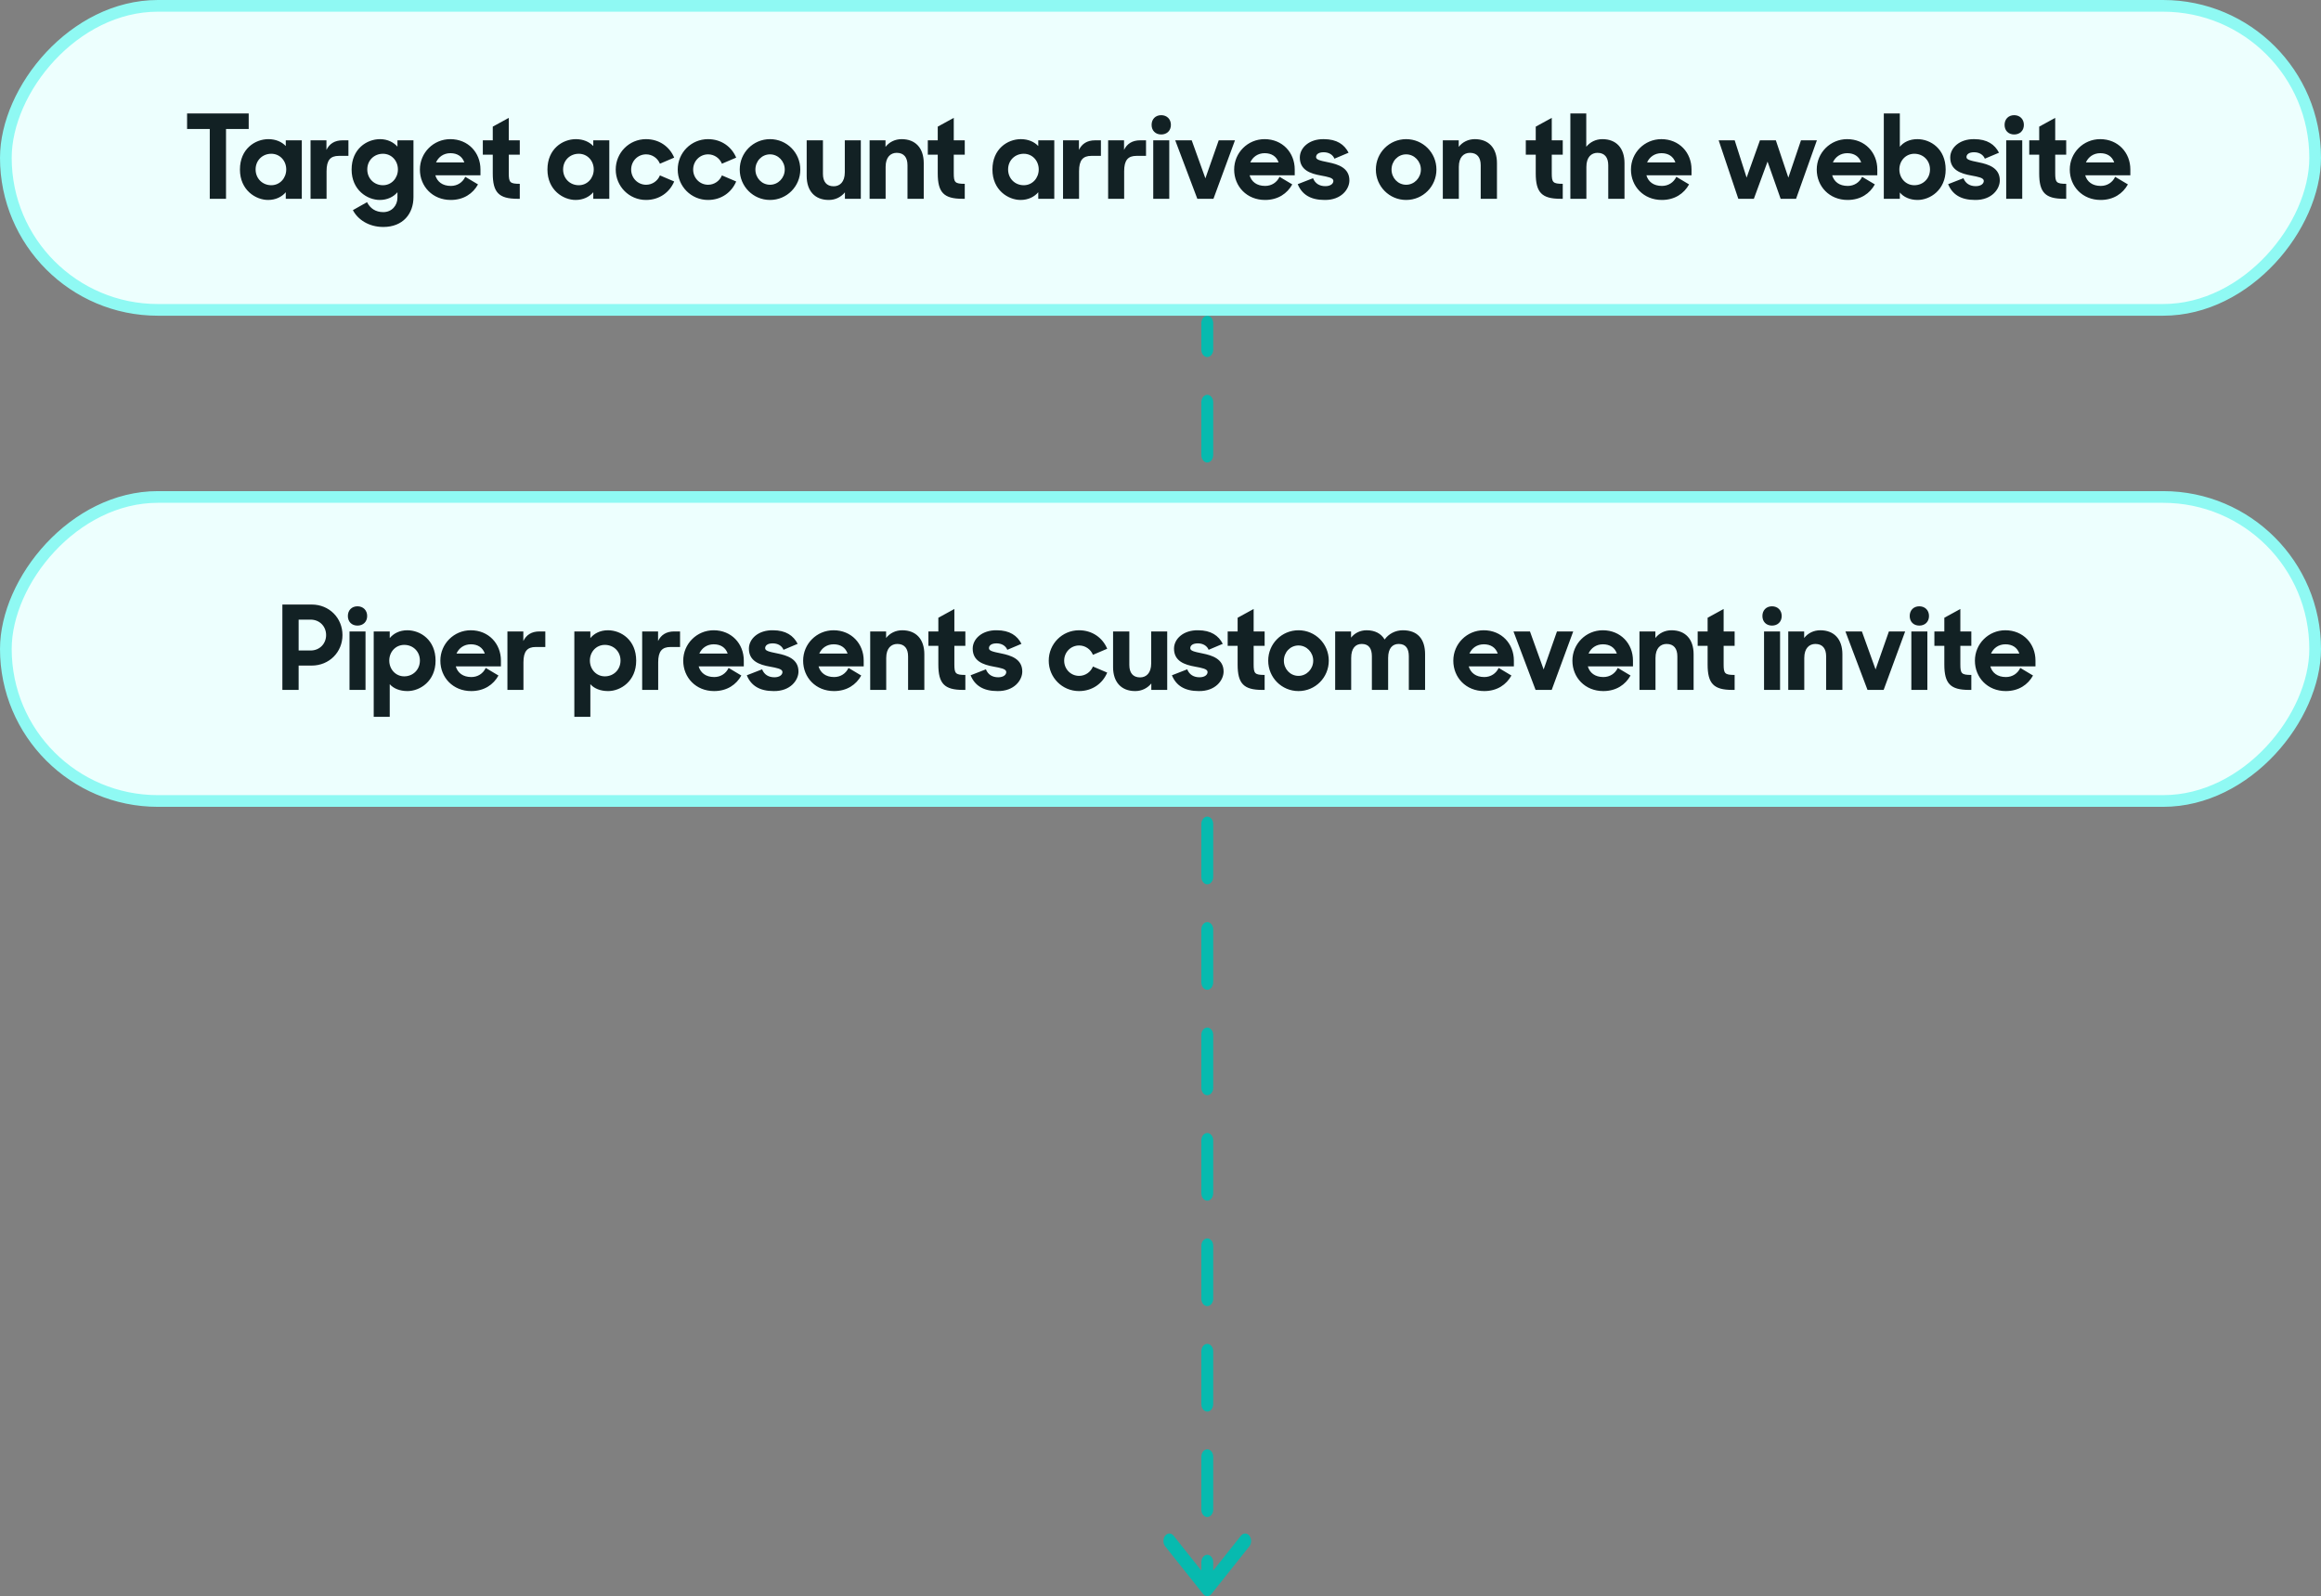
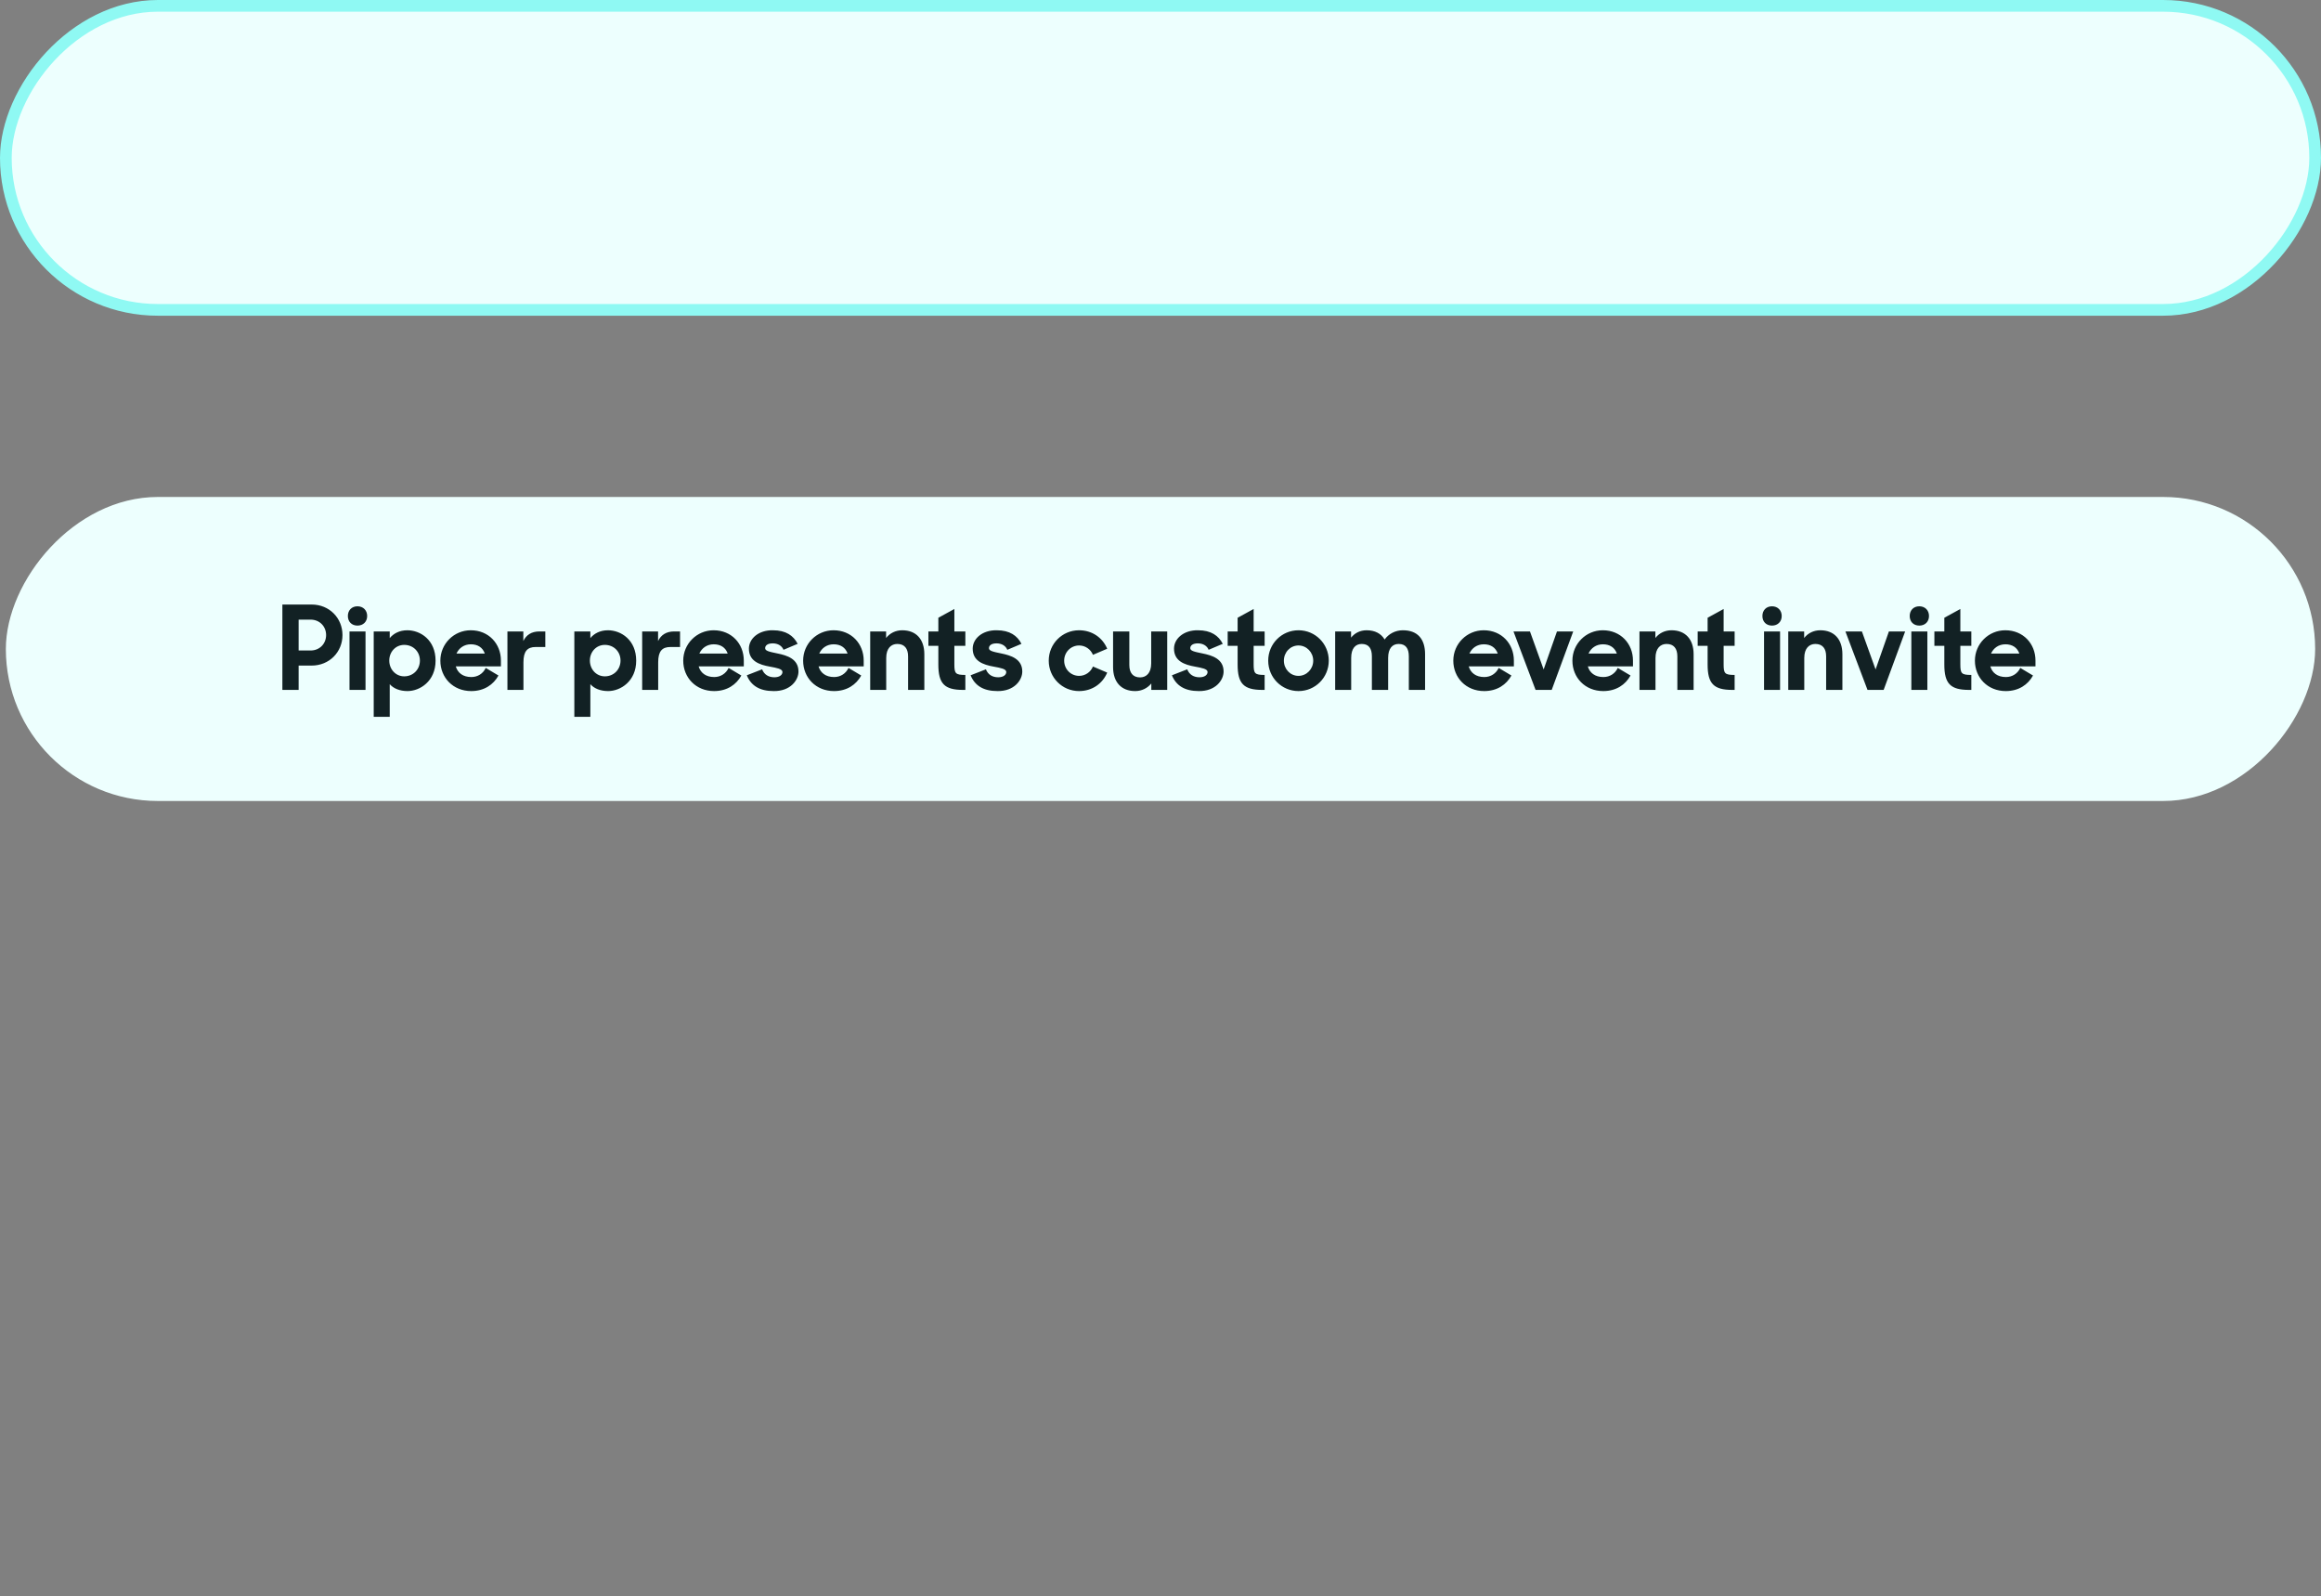
<svg xmlns="http://www.w3.org/2000/svg" width="397" height="273" viewBox="0 0 397 273" fill="none">
  <rect x="0" y="0" width="397" height="273" fill="#808080" stroke="none" />
  <g clip-path="url(#clip0_6915_6211)">
-     <path d="M207.518 55.281C207.518 54.573 207.062 54 206.5 54C205.938 54 205.482 54.573 205.482 55.281H206.5H207.518ZM205.78 272.624C206.178 273.125 206.822 273.125 207.22 272.624L213.702 264.474C214.099 263.975 214.099 263.163 213.702 262.663C213.304 262.162 212.659 262.162 212.261 262.663L206.5 269.908L200.739 262.663C200.341 262.162 199.696 262.162 199.298 262.663C198.901 263.163 198.901 263.975 199.298 264.474L205.78 272.624ZM205.482 59.79C205.482 60.497 205.938 61.071 206.5 61.071C207.062 61.071 207.518 60.497 207.518 59.79H206.5H205.482ZM207.518 68.808C207.518 68.101 207.062 67.527 206.5 67.527C205.938 67.527 205.482 68.101 205.482 68.808H206.5H207.518ZM205.482 77.826C205.482 78.534 205.938 79.107 206.5 79.107C207.062 79.107 207.518 78.534 207.518 77.826H206.5H205.482ZM207.518 86.845C207.518 86.137 207.062 85.564 206.5 85.564C205.938 85.564 205.482 86.137 205.482 86.845H206.5H207.518ZM205.482 95.863C205.482 96.57 205.938 97.144 206.5 97.144C207.062 97.144 207.518 96.57 207.518 95.863H206.5H205.482ZM207.518 104.881C207.518 104.174 207.062 103.6 206.5 103.6C205.938 103.6 205.482 104.174 205.482 104.881H206.5H207.518ZM205.482 113.899C205.482 114.607 205.938 115.18 206.5 115.18C207.062 115.18 207.518 114.607 207.518 113.899H206.5H205.482ZM207.518 122.918C207.518 122.21 207.062 121.637 206.5 121.637C205.938 121.637 205.482 122.21 205.482 122.918H206.5H207.518ZM205.482 131.936C205.482 132.643 205.938 133.217 206.5 133.217C207.062 133.217 207.518 132.643 207.518 131.936H206.5H205.482ZM207.518 140.954C207.518 140.247 207.062 139.673 206.5 139.673C205.938 139.673 205.482 140.247 205.482 140.954H206.5H207.518ZM205.482 149.972C205.482 150.68 205.938 151.253 206.5 151.253C207.062 151.253 207.518 150.68 207.518 149.972H206.5H205.482ZM207.518 158.991C207.518 158.283 207.062 157.71 206.5 157.71C205.938 157.71 205.482 158.283 205.482 158.991H206.5H207.518ZM205.482 168.009C205.482 168.716 205.938 169.29 206.5 169.29C207.062 169.29 207.518 168.716 207.518 168.009H206.5H205.482ZM207.518 177.027C207.518 176.32 207.062 175.747 206.5 175.747C205.938 175.747 205.482 176.32 205.482 177.027H206.5H207.518ZM205.482 186.045C205.482 186.752 205.938 187.326 206.5 187.326C207.062 187.326 207.518 186.752 207.518 186.045H206.5H205.482ZM207.518 195.064C207.518 194.357 207.062 193.783 206.5 193.783C205.938 193.783 205.482 194.357 205.482 195.064H206.5H207.518ZM205.482 204.081C205.482 204.79 205.938 205.362 206.5 205.362C207.062 205.362 207.518 204.79 207.518 204.081H206.5H205.482ZM207.518 213.1C207.518 212.393 207.062 211.819 206.5 211.819C205.938 211.819 205.482 212.393 205.482 213.1H206.5H207.518ZM205.482 222.119C205.482 222.826 205.938 223.399 206.5 223.399C207.062 223.399 207.518 222.826 207.518 222.119H206.5H205.482ZM207.518 231.136C207.518 230.429 207.062 229.855 206.5 229.855C205.938 229.855 205.482 230.429 205.482 231.136H206.5H207.518ZM205.482 240.155C205.482 240.862 205.938 241.436 206.5 241.436C207.062 241.436 207.518 240.862 207.518 240.155H206.5H205.482ZM207.518 249.174C207.518 248.467 207.062 247.893 206.5 247.893C205.938 247.893 205.482 248.467 205.482 249.174H206.5H207.518ZM205.482 258.191C205.482 258.899 205.938 259.472 206.5 259.473C207.062 259.473 207.518 258.899 207.518 258.192H206.5L205.482 258.191ZM207.518 267.21C207.518 266.503 207.062 265.929 206.5 265.929C205.938 265.929 205.482 266.503 205.482 267.21H206.5H207.518ZM206.5 55.281H205.482V59.79H206.5H207.518V55.281H206.5ZM206.5 68.808H205.482V77.826H206.5H207.518V68.808H206.5ZM206.5 86.845H205.482V95.863H206.5H207.518V86.845H206.5ZM206.5 104.881H205.482V113.899H206.5H207.518V104.881H206.5ZM206.5 122.918H205.482V131.936H206.5H207.518V122.918H206.5ZM206.5 140.954H205.482V149.972H206.5H207.518V140.954H206.5ZM206.5 158.991H205.482V168.009H206.5H207.518V158.991H206.5ZM206.5 177.027H205.482V186.045H206.5H207.518V177.027H206.5ZM206.5 195.064H205.482L205.482 204.081H206.5H207.518L207.518 195.064H206.5ZM206.5 213.1H205.482V222.119H206.5H207.518V213.1H206.5ZM206.5 231.136H205.482V240.155H206.5H207.518V231.136H206.5ZM206.5 249.174H205.482V258.191L206.5 258.192H207.518V249.174H206.5ZM206.5 267.21H205.482V271.719H206.5H207.518V267.21H206.5ZM207.518 55.281C207.518 54.573 207.062 54 206.5 54C205.938 54 205.482 54.573 205.482 55.281H206.5H207.518ZM205.78 272.624C206.178 273.125 206.822 273.125 207.22 272.624L213.702 264.474C214.099 263.975 214.099 263.163 213.702 262.663C213.304 262.162 212.659 262.162 212.261 262.663L206.5 269.908L200.739 262.663C200.341 262.162 199.696 262.162 199.298 262.663C198.901 263.163 198.901 263.975 199.298 264.474L205.78 272.624ZM205.482 59.79C205.482 60.497 205.938 61.071 206.5 61.071C207.062 61.071 207.518 60.497 207.518 59.79H206.5H205.482ZM207.518 68.808C207.518 68.101 207.062 67.527 206.5 67.527C205.938 67.527 205.482 68.101 205.482 68.808H206.5H207.518ZM205.482 77.826C205.482 78.534 205.938 79.107 206.5 79.107C207.062 79.107 207.518 78.534 207.518 77.826H206.5H205.482ZM207.518 86.845C207.518 86.137 207.062 85.564 206.5 85.564C205.938 85.564 205.482 86.137 205.482 86.845H206.5H207.518ZM205.482 95.863C205.482 96.57 205.938 97.144 206.5 97.144C207.062 97.144 207.518 96.57 207.518 95.863H206.5H205.482ZM207.518 104.881C207.518 104.174 207.062 103.6 206.5 103.6C205.938 103.6 205.482 104.174 205.482 104.881H206.5H207.518ZM205.482 113.899C205.482 114.607 205.938 115.18 206.5 115.18C207.062 115.18 207.518 114.607 207.518 113.899H206.5H205.482ZM207.518 122.918C207.518 122.21 207.062 121.637 206.5 121.637C205.938 121.637 205.482 122.21 205.482 122.918H206.5H207.518ZM205.482 131.936C205.482 132.643 205.938 133.217 206.5 133.217C207.062 133.217 207.518 132.643 207.518 131.936H206.5H205.482ZM207.518 140.954C207.518 140.247 207.062 139.673 206.5 139.673C205.938 139.673 205.482 140.247 205.482 140.954H206.5H207.518ZM205.482 149.972C205.482 150.68 205.938 151.253 206.5 151.253C207.062 151.253 207.518 150.68 207.518 149.972H206.5H205.482ZM207.518 158.991C207.518 158.283 207.062 157.71 206.5 157.71C205.938 157.71 205.482 158.283 205.482 158.991H206.5H207.518ZM205.482 168.009C205.482 168.716 205.938 169.29 206.5 169.29C207.062 169.29 207.518 168.716 207.518 168.009H206.5H205.482ZM207.518 177.027C207.518 176.32 207.062 175.747 206.5 175.747C205.938 175.747 205.482 176.32 205.482 177.027H206.5H207.518ZM205.482 186.045C205.482 186.752 205.938 187.326 206.5 187.326C207.062 187.326 207.518 186.752 207.518 186.045H206.5H205.482ZM207.518 195.064C207.518 194.357 207.062 193.783 206.5 193.783C205.938 193.783 205.482 194.357 205.482 195.064H206.5H207.518ZM205.482 204.081C205.482 204.79 205.938 205.362 206.5 205.362C207.062 205.362 207.518 204.79 207.518 204.081H206.5H205.482ZM207.518 213.1C207.518 212.393 207.062 211.819 206.5 211.819C205.938 211.819 205.482 212.393 205.482 213.1H206.5H207.518ZM205.482 222.119C205.482 222.826 205.938 223.399 206.5 223.399C207.062 223.399 207.518 222.826 207.518 222.119H206.5H205.482ZM207.518 231.136C207.518 230.429 207.062 229.855 206.5 229.855C205.938 229.855 205.482 230.429 205.482 231.136H206.5H207.518ZM205.482 240.155C205.482 240.862 205.938 241.436 206.5 241.436C207.062 241.436 207.518 240.862 207.518 240.155H206.5H205.482ZM207.518 249.174C207.518 248.467 207.062 247.893 206.5 247.893C205.938 247.893 205.482 248.467 205.482 249.174H206.5H207.518ZM205.482 258.191C205.482 258.899 205.938 259.472 206.5 259.473C207.062 259.473 207.518 258.899 207.518 258.192H206.5L205.482 258.191ZM207.518 267.21C207.518 266.503 207.062 265.929 206.5 265.929C205.938 265.929 205.482 266.503 205.482 267.21H206.5H207.518ZM206.5 55.281H205.482V59.79H206.5H207.518V55.281H206.5ZM206.5 68.808H205.482V77.826H206.5H207.518V68.808H206.5ZM206.5 86.845H205.482V95.863H206.5H207.518V86.845H206.5ZM206.5 104.881H205.482V113.899H206.5H207.518V104.881H206.5ZM206.5 122.918H205.482V131.936H206.5H207.518V122.918H206.5ZM206.5 140.954H205.482V149.972H206.5H207.518V140.954H206.5ZM206.5 158.991H205.482V168.009H206.5H207.518V158.991H206.5ZM206.5 177.027H205.482V186.045H206.5H207.518V177.027H206.5ZM206.5 195.064H205.482L205.482 204.081H206.5H207.518L207.518 195.064H206.5ZM206.5 213.1H205.482V222.119H206.5H207.518V213.1H206.5ZM206.5 231.136H205.482V240.155H206.5H207.518V231.136H206.5ZM206.5 249.174H205.482V258.191L206.5 258.192H207.518V249.174H206.5ZM206.5 267.21H205.482V271.719H206.5H207.518V267.21H206.5Z" fill="#07BAAF" />
    <rect x="-1" y="1" width="395" height="52" rx="26" transform="matrix(-1 0 0 1 395 0)" fill="#EDFFFE" />
    <rect x="-1" y="1" width="395" height="52" rx="26" transform="matrix(-1 0 0 1 395 0)" stroke="#8FF9F3" stroke-width="2" />
-     <path d="M35.88 34V22.06H32V19.4H42.54V22.06H38.66V34H35.88ZM45.861 34.2C43.741 34.2 41.041 32.52 41.041 29C41.041 25.46 43.641 23.8 45.901 23.8C47.201 23.8 48.221 24.28 48.881 24.98V24H51.621V34H48.881V32.88C48.221 33.66 47.161 34.2 45.861 34.2ZM46.401 31.68C47.881 31.68 48.961 30.46 48.961 28.98C48.961 27.5 47.881 26.3 46.401 26.3C44.881 26.3 43.721 27.44 43.721 28.98C43.721 30.52 44.881 31.68 46.401 31.68ZM53.118 34V24H55.838V25.64C56.338 24.6 57.238 24 58.598 24H59.598V26.66H57.958C56.498 26.66 55.858 27.42 55.858 29.28V34H53.118ZM64.962 34.2C62.842 34.2 60.142 32.52 60.142 29C60.142 25.46 62.742 23.8 65.002 23.8C66.302 23.8 67.322 24.34 67.982 25.08V24H70.722V33.72C70.722 36.54 68.942 38.82 65.562 38.82C63.022 38.82 61.162 37.5 60.362 35.94L62.782 34.58C63.302 35.62 64.222 36.28 65.562 36.28C67.042 36.28 67.982 35.12 67.982 33.82V32.88C67.322 33.66 66.262 34.2 64.962 34.2ZM65.502 31.68C66.982 31.68 68.062 30.46 68.062 28.98C68.062 27.5 66.982 26.3 65.502 26.3C63.982 26.3 62.822 27.44 62.822 28.98C62.822 30.52 63.982 31.68 65.502 31.68ZM77.102 34.2C73.982 34.2 71.822 31.88 71.822 29C71.822 26.12 74.142 23.8 77.022 23.8C80.082 23.8 82.182 26.1 82.182 28.98V29.98H74.462C74.782 31.08 75.682 31.8 77.122 31.8C78.222 31.8 79.142 31.2 79.582 30.24L81.762 31.54C80.902 33.1 79.322 34.2 77.102 34.2ZM77.042 26.2C75.882 26.2 75.002 26.84 74.582 27.78H79.422C79.062 26.74 78.202 26.2 77.042 26.2ZM82.586 26.46V24H84.286V21.66L87.026 20.16V24H88.906V26.46H87.026V29.64C87.026 31.2 87.226 31.44 88.906 31.44V34H88.506C85.326 34 84.286 32.92 84.286 29.66V26.46H82.586ZM98.458 34.2C96.338 34.2 93.638 32.52 93.638 29C93.638 25.46 96.238 23.8 98.498 23.8C99.798 23.8 100.818 24.28 101.478 24.98V24H104.218V34H101.478V32.88C100.818 33.66 99.758 34.2 98.458 34.2ZM98.998 31.68C100.478 31.68 101.558 30.46 101.558 28.98C101.558 27.5 100.478 26.3 98.998 26.3C97.478 26.3 96.318 27.44 96.318 28.98C96.318 30.52 97.478 31.68 98.998 31.68ZM110.498 34.2C107.618 34.2 105.318 31.88 105.318 29C105.318 26.12 107.618 23.8 110.498 23.8C112.778 23.8 114.538 25.1 115.318 26.96L112.878 28C112.498 27.06 111.578 26.4 110.518 26.4C109.078 26.4 107.958 27.56 107.958 29C107.958 30.44 109.078 31.6 110.518 31.6C111.578 31.6 112.498 30.94 112.878 30L115.318 31.04C114.538 32.9 112.778 34.2 110.498 34.2ZM121.103 34.2C118.223 34.2 115.923 31.88 115.923 29C115.923 26.12 118.223 23.8 121.103 23.8C123.383 23.8 125.143 25.1 125.923 26.96L123.483 28C123.103 27.06 122.183 26.4 121.123 26.4C119.683 26.4 118.563 27.56 118.563 29C118.563 30.44 119.683 31.6 121.123 31.6C122.183 31.6 123.103 30.94 123.483 30L125.923 31.04C125.143 32.9 123.383 34.2 121.103 34.2ZM131.709 34.2C128.829 34.2 126.529 31.88 126.529 29C126.529 26.12 128.829 23.8 131.709 23.8C134.589 23.8 136.889 26.12 136.889 29C136.889 31.88 134.589 34.2 131.709 34.2ZM131.709 31.6C133.109 31.6 134.229 30.42 134.229 29C134.229 27.58 133.109 26.4 131.709 26.4C130.289 26.4 129.209 27.58 129.209 29C129.209 30.42 130.289 31.6 131.709 31.6ZM141.761 34.2C139.401 34.2 137.981 32.68 137.981 30.1V24H140.761V29.74C140.761 31.08 141.381 31.86 142.601 31.86C143.641 31.86 144.501 31.14 144.501 29.46V24H147.241V34H144.521V32.9C143.861 33.7 142.901 34.2 141.761 34.2ZM148.743 34V24H151.463V25.12C152.103 24.3 153.083 23.8 154.223 23.8C156.583 23.8 158.003 25.32 158.003 27.9V34H155.223V28.26C155.223 26.92 154.603 26.14 153.383 26.14C152.343 26.14 151.483 26.86 151.483 28.54V34H148.743ZM158.699 26.46V24H160.399V21.66L163.139 20.16V24H165.019V26.46H163.139V29.64C163.139 31.2 163.339 31.44 165.019 31.44V34H164.619C161.439 34 160.399 32.92 160.399 29.66V26.46H158.699ZM174.572 34.2C172.452 34.2 169.752 32.52 169.752 29C169.752 25.46 172.352 23.8 174.612 23.8C175.912 23.8 176.932 24.28 177.592 24.98V24H180.332V34H177.592V32.88C176.932 33.66 175.872 34.2 174.572 34.2ZM175.112 31.68C176.592 31.68 177.672 30.46 177.672 28.98C177.672 27.5 176.592 26.3 175.112 26.3C173.592 26.3 172.432 27.44 172.432 28.98C172.432 30.52 173.592 31.68 175.112 31.68ZM181.829 34V24H184.549V25.64C185.049 24.6 185.949 24 187.309 24H188.309V26.66H186.669C185.209 26.66 184.569 27.42 184.569 29.28V34H181.829ZM189.544 34V24H192.264V25.64C192.764 24.6 193.664 24 195.024 24H196.024V26.66H194.384C192.924 26.66 192.284 27.42 192.284 29.28V34H189.544ZM197.259 34V24H199.999V34H197.259ZM196.979 21.36C196.979 20.38 197.639 19.7 198.619 19.7C199.599 19.7 200.279 20.38 200.279 21.36C200.279 22.34 199.599 23 198.619 23C197.639 23 196.979 22.34 196.979 21.36ZM204.799 34L201.019 24H203.839L206.179 30.5L208.459 24H211.239L207.559 34H204.799ZM216.379 34.2C213.259 34.2 211.099 31.88 211.099 29C211.099 26.12 213.419 23.8 216.299 23.8C219.359 23.8 221.459 26.1 221.459 28.98V29.98H213.739C214.059 31.08 214.959 31.8 216.399 31.8C217.499 31.8 218.419 31.2 218.859 30.24L221.039 31.54C220.179 33.1 218.599 34.2 216.379 34.2ZM216.319 26.2C215.159 26.2 214.279 26.84 213.859 27.78H218.699C218.339 26.74 217.479 26.2 216.319 26.2ZM226.571 34.2C224.151 34.2 222.691 33.26 221.971 31.5L224.591 30.48C224.951 31.4 225.711 31.84 226.691 31.84C227.591 31.84 228.071 31.42 228.071 30.94C228.071 30.4 227.091 30.24 225.931 30.02C224.131 29.7 222.331 29.08 222.331 26.94C222.331 25.26 223.951 23.76 226.431 23.8C228.671 23.8 229.951 24.72 230.671 26.12L228.251 27.14C227.991 26.48 227.311 26.04 226.411 26.04C225.511 26.04 225.111 26.42 225.111 26.86C225.111 27.3 225.691 27.46 227.191 27.76C228.871 28.1 230.811 28.7 230.811 30.86C230.811 32.32 229.451 34.24 226.571 34.2ZM240.518 34.2C237.638 34.2 235.338 31.88 235.338 29C235.338 26.12 237.638 23.8 240.518 23.8C243.398 23.8 245.698 26.12 245.698 29C245.698 31.88 243.398 34.2 240.518 34.2ZM240.518 31.6C241.918 31.6 243.038 30.42 243.038 29C243.038 27.58 241.918 26.4 240.518 26.4C239.098 26.4 238.018 27.58 238.018 29C238.018 30.42 239.098 31.6 240.518 31.6ZM246.79 34V24H249.51V25.12C250.15 24.3 251.13 23.8 252.27 23.8C254.63 23.8 256.05 25.32 256.05 27.9V34H253.27V28.26C253.27 26.92 252.65 26.14 251.43 26.14C250.39 26.14 249.53 26.86 249.53 28.54V34H246.79ZM260.984 26.46V24H262.684V21.66L265.424 20.16V24H267.304V26.46H265.424V29.64C265.424 31.2 265.624 31.44 267.304 31.44V34H266.904C263.724 34 262.684 32.92 262.684 29.66V26.46H260.984ZM268.606 34V19.4H271.326V25.1C271.986 24.3 272.946 23.8 274.086 23.8C276.446 23.8 277.866 25.32 277.866 27.9V34H275.086V28.28C275.086 26.92 274.466 26.14 273.246 26.14C272.206 26.14 271.346 26.86 271.346 28.54V34H268.606ZM284.25 34.2C281.13 34.2 278.97 31.88 278.97 29C278.97 26.12 281.29 23.8 284.17 23.8C287.23 23.8 289.33 26.1 289.33 28.98V29.98H281.61C281.93 31.08 282.83 31.8 284.27 31.8C285.37 31.8 286.29 31.2 286.73 30.24L288.91 31.54C288.05 33.1 286.47 34.2 284.25 34.2ZM284.19 26.2C283.03 26.2 282.15 26.84 281.73 27.78H286.57C286.21 26.74 285.35 26.2 284.19 26.2ZM297.333 34L293.973 24H296.713L298.753 30.38L301.033 24H303.753L305.893 30.38L308.053 24H310.773L307.213 34H304.573L302.333 27.64L299.993 34H297.333ZM316.028 34.2C312.908 34.2 310.748 31.88 310.748 29C310.748 26.12 313.068 23.8 315.948 23.8C319.008 23.8 321.108 26.1 321.108 28.98V29.98H313.388C313.708 31.08 314.608 31.8 316.048 31.8C317.148 31.8 318.068 31.2 318.508 30.24L320.688 31.54C319.828 33.1 318.248 34.2 316.028 34.2ZM315.968 26.2C314.808 26.2 313.928 26.84 313.508 27.78H318.348C317.988 26.74 317.128 26.2 315.968 26.2ZM328 34.2C326.68 34.2 325.6 33.7 324.96 32.92V34H322.22V19.4H324.96V25.1C325.6 24.32 326.62 23.8 327.96 23.8C330.22 23.8 332.8 25.46 332.8 29C332.8 32.52 330.12 34.2 328 34.2ZM327.44 31.68C328.96 31.68 330.12 30.52 330.12 28.98C330.12 27.44 328.96 26.3 327.44 26.3C325.96 26.3 324.88 27.5 324.88 28.98C324.88 30.46 325.96 31.68 327.44 31.68ZM337.821 34.2C335.401 34.2 333.941 33.26 333.221 31.5L335.841 30.48C336.201 31.4 336.961 31.84 337.941 31.84C338.841 31.84 339.321 31.42 339.321 30.94C339.321 30.4 338.341 30.24 337.181 30.02C335.381 29.7 333.581 29.08 333.581 26.94C333.581 25.26 335.201 23.76 337.681 23.8C339.921 23.8 341.201 24.72 341.921 26.12L339.501 27.14C339.241 26.48 338.561 26.04 337.661 26.04C336.761 26.04 336.361 26.42 336.361 26.86C336.361 27.3 336.941 27.46 338.441 27.76C340.121 28.1 342.061 28.7 342.061 30.86C342.061 32.32 340.701 34.24 337.821 34.2ZM343.157 34V24H345.897V34H343.157ZM342.877 21.36C342.877 20.38 343.537 19.7 344.517 19.7C345.497 19.7 346.177 20.38 346.177 21.36C346.177 22.34 345.497 23 344.517 23C343.537 23 342.877 22.34 342.877 21.36ZM347.098 26.46V24H348.798V21.66L351.538 20.16V24H353.418V26.46H351.538V29.64C351.538 31.2 351.738 31.44 353.418 31.44V34H353.018C349.838 34 348.798 32.92 348.798 29.66V26.46H347.098ZM359.309 34.2C356.189 34.2 354.029 31.88 354.029 29C354.029 26.12 356.349 23.8 359.229 23.8C362.289 23.8 364.389 26.1 364.389 28.98V29.98H356.669C356.989 31.08 357.889 31.8 359.329 31.8C360.429 31.8 361.349 31.2 361.789 30.24L363.969 31.54C363.109 33.1 361.529 34.2 359.309 34.2ZM359.249 26.2C358.089 26.2 357.209 26.84 356.789 27.78H361.629C361.269 26.74 360.409 26.2 359.249 26.2Z" fill="#122124" />
    <rect x="-1" y="1" width="395" height="52" rx="26" transform="matrix(-1 0 0 1 395 84)" fill="#EDFFFE" />
-     <rect x="-1" y="1" width="395" height="52" rx="26" transform="matrix(-1 0 0 1 395 84)" stroke="#8FF9F3" stroke-width="2" />
    <path d="M48.3 118V103.4H53.32C56.34 103.4 58.58 105.72 58.58 108.62C58.58 111.52 56.34 113.84 53.3 113.84H51.08V118H48.3ZM53.12 105.98H51.08V111.26H53.12C54.7 111.26 55.78 110.08 55.78 108.62C55.78 107.16 54.7 105.98 53.12 105.98ZM59.782 118V108H62.522V118H59.782ZM59.502 105.36C59.502 104.38 60.162 103.7 61.142 103.7C62.122 103.7 62.802 104.38 62.802 105.36C62.802 106.34 62.122 107 61.142 107C60.162 107 59.502 106.34 59.502 105.36ZM69.703 118.2C68.383 118.2 67.303 117.76 66.663 117.02V122.6H63.923V108H66.663V109.14C67.303 108.36 68.323 107.8 69.663 107.8C71.923 107.8 74.503 109.46 74.503 113C74.503 116.52 71.823 118.2 69.703 118.2ZM69.143 115.68C70.663 115.68 71.823 114.52 71.823 112.98C71.823 111.44 70.663 110.3 69.143 110.3C67.663 110.3 66.583 111.5 66.583 112.98C66.583 114.46 67.663 115.68 69.143 115.68ZM80.602 118.2C77.482 118.2 75.322 115.88 75.322 113C75.322 110.12 77.642 107.8 80.522 107.8C83.582 107.8 85.682 110.1 85.682 112.98V113.98H77.962C78.282 115.08 79.182 115.8 80.622 115.8C81.722 115.8 82.642 115.2 83.082 114.24L85.262 115.54C84.402 117.1 82.822 118.2 80.602 118.2ZM80.542 110.2C79.382 110.2 78.502 110.84 78.082 111.78H82.922C82.562 110.74 81.702 110.2 80.542 110.2ZM86.794 118V108H89.514V109.64C90.014 108.6 90.914 108 92.274 108H93.274V110.66H91.634C90.174 110.66 89.534 111.42 89.534 113.28V118H86.794ZM104.019 118.2C102.699 118.2 101.619 117.76 100.979 117.02V122.6H98.239V108H100.979V109.14C101.619 108.36 102.639 107.8 103.979 107.8C106.239 107.8 108.819 109.46 108.819 113C108.819 116.52 106.139 118.2 104.019 118.2ZM103.459 115.68C104.979 115.68 106.139 114.52 106.139 112.98C106.139 111.44 104.979 110.3 103.459 110.3C101.979 110.3 100.899 111.5 100.899 112.98C100.899 114.46 101.979 115.68 103.459 115.68ZM109.841 118V108H112.561V109.64C113.061 108.6 113.961 108 115.321 108H116.321V110.66H114.681C113.221 110.66 112.581 111.42 112.581 113.28V118H109.841ZM122.145 118.2C119.025 118.2 116.865 115.88 116.865 113C116.865 110.12 119.185 107.8 122.065 107.8C125.125 107.8 127.225 110.1 127.225 112.98V113.98H119.505C119.825 115.08 120.725 115.8 122.165 115.8C123.265 115.8 124.185 115.2 124.625 114.24L126.805 115.54C125.945 117.1 124.365 118.2 122.145 118.2ZM122.085 110.2C120.925 110.2 120.045 110.84 119.625 111.78H124.465C124.105 110.74 123.245 110.2 122.085 110.2ZM132.337 118.2C129.917 118.2 128.457 117.26 127.737 115.5L130.357 114.48C130.717 115.4 131.477 115.84 132.457 115.84C133.357 115.84 133.837 115.42 133.837 114.94C133.837 114.4 132.857 114.24 131.697 114.02C129.897 113.7 128.097 113.08 128.097 110.94C128.097 109.26 129.717 107.76 132.197 107.8C134.437 107.8 135.717 108.72 136.437 110.12L134.017 111.14C133.757 110.48 133.077 110.04 132.177 110.04C131.277 110.04 130.877 110.42 130.877 110.86C130.877 111.3 131.457 111.46 132.957 111.76C134.637 112.1 136.577 112.7 136.577 114.86C136.577 116.32 135.217 118.24 132.337 118.2ZM142.653 118.2C139.533 118.2 137.373 115.88 137.373 113C137.373 110.12 139.693 107.8 142.573 107.8C145.633 107.8 147.733 110.1 147.733 112.98V113.98H140.013C140.333 115.08 141.233 115.8 142.673 115.8C143.773 115.8 144.693 115.2 145.133 114.24L147.313 115.54C146.453 117.1 144.873 118.2 142.653 118.2ZM142.593 110.2C141.433 110.2 140.553 110.84 140.133 111.78H144.973C144.613 110.74 143.753 110.2 142.593 110.2ZM148.845 118V108H151.565V109.12C152.205 108.3 153.185 107.8 154.325 107.8C156.685 107.8 158.105 109.32 158.105 111.9V118H155.325V112.26C155.325 110.92 154.705 110.14 153.485 110.14C152.445 110.14 151.585 110.86 151.585 112.54V118H148.845ZM158.801 110.46V108H160.501V105.66L163.241 104.16V108H165.121V110.46H163.241V113.64C163.241 115.2 163.441 115.44 165.121 115.44V118H164.721C161.541 118 160.501 116.92 160.501 113.66V110.46H158.801ZM170.618 118.2C168.198 118.2 166.738 117.26 166.018 115.5L168.638 114.48C168.998 115.4 169.758 115.84 170.738 115.84C171.638 115.84 172.118 115.42 172.118 114.94C172.118 114.4 171.138 114.24 169.978 114.02C168.178 113.7 166.378 113.08 166.378 110.94C166.378 109.26 167.998 107.76 170.478 107.8C172.718 107.8 173.998 108.72 174.718 110.12L172.298 111.14C172.038 110.48 171.358 110.04 170.458 110.04C169.558 110.04 169.158 110.42 169.158 110.86C169.158 111.3 169.738 111.46 171.238 111.76C172.918 112.1 174.858 112.7 174.858 114.86C174.858 116.32 173.498 118.24 170.618 118.2ZM184.564 118.2C181.684 118.2 179.384 115.88 179.384 113C179.384 110.12 181.684 107.8 184.564 107.8C186.844 107.8 188.604 109.1 189.384 110.96L186.944 112C186.564 111.06 185.644 110.4 184.584 110.4C183.144 110.4 182.024 111.56 182.024 113C182.024 114.44 183.144 115.6 184.584 115.6C185.644 115.6 186.564 114.94 186.944 114L189.384 115.04C188.604 116.9 186.844 118.2 184.564 118.2ZM194.168 118.2C191.808 118.2 190.388 116.68 190.388 114.1V108H193.168V113.74C193.168 115.08 193.788 115.86 195.008 115.86C196.048 115.86 196.908 115.14 196.908 113.46V108H199.648V118H196.928V116.9C196.268 117.7 195.308 118.2 194.168 118.2ZM205.052 118.2C202.632 118.2 201.172 117.26 200.452 115.5L203.072 114.48C203.432 115.4 204.192 115.84 205.172 115.84C206.072 115.84 206.552 115.42 206.552 114.94C206.552 114.4 205.572 114.24 204.412 114.02C202.612 113.7 200.812 113.08 200.812 110.94C200.812 109.26 202.432 107.76 204.912 107.8C207.152 107.8 208.432 108.72 209.152 110.12L206.732 111.14C206.472 110.48 205.792 110.04 204.892 110.04C203.992 110.04 203.592 110.42 203.592 110.86C203.592 111.3 204.172 111.46 205.672 111.76C207.352 112.1 209.292 112.7 209.292 114.86C209.292 116.32 207.932 118.24 205.052 118.2ZM209.992 110.46V108H211.692V105.66L214.432 104.16V108H216.312V110.46H214.432V113.64C214.432 115.2 214.632 115.44 216.312 115.44V118H215.912C212.732 118 211.692 116.92 211.692 113.66V110.46H209.992ZM222.103 118.2C219.223 118.2 216.923 115.88 216.923 113C216.923 110.12 219.223 107.8 222.103 107.8C224.983 107.8 227.283 110.12 227.283 113C227.283 115.88 224.983 118.2 222.103 118.2ZM222.103 115.6C223.503 115.6 224.623 114.42 224.623 113C224.623 111.58 223.503 110.4 222.103 110.4C220.683 110.4 219.603 111.58 219.603 113C219.603 114.42 220.683 115.6 222.103 115.6ZM228.376 118V108H231.096V109.06C231.716 108.28 232.636 107.8 233.756 107.8C235.176 107.8 236.236 108.36 236.836 109.38C237.516 108.42 238.656 107.8 239.956 107.8C242.496 107.8 243.756 109.32 243.756 111.9V118H240.976V112.26C240.976 110.92 240.456 110.14 239.236 110.14C238.196 110.14 237.436 110.86 237.436 112.54V118H234.656V112.26C234.656 110.92 234.136 110.14 232.916 110.14C231.876 110.14 231.116 110.86 231.116 112.54V118H228.376ZM253.864 118.2C250.744 118.2 248.584 115.88 248.584 113C248.584 110.12 250.904 107.8 253.784 107.8C256.844 107.8 258.944 110.1 258.944 112.98V113.98H251.224C251.544 115.08 252.444 115.8 253.884 115.8C254.984 115.8 255.904 115.2 256.344 114.24L258.524 115.54C257.664 117.1 256.084 118.2 253.864 118.2ZM253.804 110.2C252.644 110.2 251.764 110.84 251.344 111.78H256.184C255.824 110.74 254.964 110.2 253.804 110.2ZM262.655 118L258.875 108H261.695L264.035 114.5L266.315 108H269.095L265.415 118H262.655ZM274.235 118.2C271.115 118.2 268.955 115.88 268.955 113C268.955 110.12 271.275 107.8 274.155 107.8C277.215 107.8 279.315 110.1 279.315 112.98V113.98H271.595C271.915 115.08 272.815 115.8 274.255 115.8C275.355 115.8 276.275 115.2 276.715 114.24L278.895 115.54C278.035 117.1 276.455 118.2 274.235 118.2ZM274.175 110.2C273.015 110.2 272.135 110.84 271.715 111.78H276.555C276.195 110.74 275.335 110.2 274.175 110.2ZM280.427 118V108H283.147V109.12C283.787 108.3 284.767 107.8 285.907 107.8C288.267 107.8 289.687 109.32 289.687 111.9V118H286.907V112.26C286.907 110.92 286.287 110.14 285.067 110.14C284.027 110.14 283.167 110.86 283.167 112.54V118H280.427ZM290.383 110.46V108H292.083V105.66L294.823 104.16V108H296.703V110.46H294.823V113.64C294.823 115.2 295.023 115.44 296.703 115.44V118H296.303C293.123 118 292.083 116.92 292.083 113.66V110.46H290.383ZM301.735 118V108H304.475V118H301.735ZM301.455 105.36C301.455 104.38 302.115 103.7 303.095 103.7C304.075 103.7 304.755 104.38 304.755 105.36C304.755 106.34 304.075 107 303.095 107C302.115 107 301.455 106.34 301.455 105.36ZM305.876 118V108H308.596V109.12C309.236 108.3 310.216 107.8 311.356 107.8C313.716 107.8 315.136 109.32 315.136 111.9V118H312.356V112.26C312.356 110.92 311.736 110.14 310.516 110.14C309.476 110.14 308.616 110.86 308.616 112.54V118H305.876ZM319.432 118L315.652 108H318.472L320.812 114.5L323.092 108H325.872L322.192 118H319.432ZM326.93 118V108H329.67V118H326.93ZM326.65 105.36C326.65 104.38 327.31 103.7 328.29 103.7C329.27 103.7 329.95 104.38 329.95 105.36C329.95 106.34 329.27 107 328.29 107C327.31 107 326.65 106.34 326.65 105.36ZM330.871 110.46V108H332.571V105.66L335.311 104.16V108H337.191V110.46H335.311V113.64C335.311 115.2 335.511 115.44 337.191 115.44V118H336.791C333.611 118 332.571 116.92 332.571 113.66V110.46H330.871ZM343.082 118.2C339.962 118.2 337.802 115.88 337.802 113C337.802 110.12 340.122 107.8 343.002 107.8C346.062 107.8 348.162 110.1 348.162 112.98V113.98H340.442C340.762 115.08 341.662 115.8 343.102 115.8C344.202 115.8 345.122 115.2 345.562 114.24L347.742 115.54C346.882 117.1 345.302 118.2 343.082 118.2ZM343.022 110.2C341.862 110.2 340.982 110.84 340.562 111.78H345.402C345.042 110.74 344.182 110.2 343.022 110.2Z" fill="#122124" />
  </g>
  <defs>
    <clipPath id="clip0_6915_6211">
      <rect width="397" height="273" fill="white" />
    </clipPath>
  </defs>
</svg>